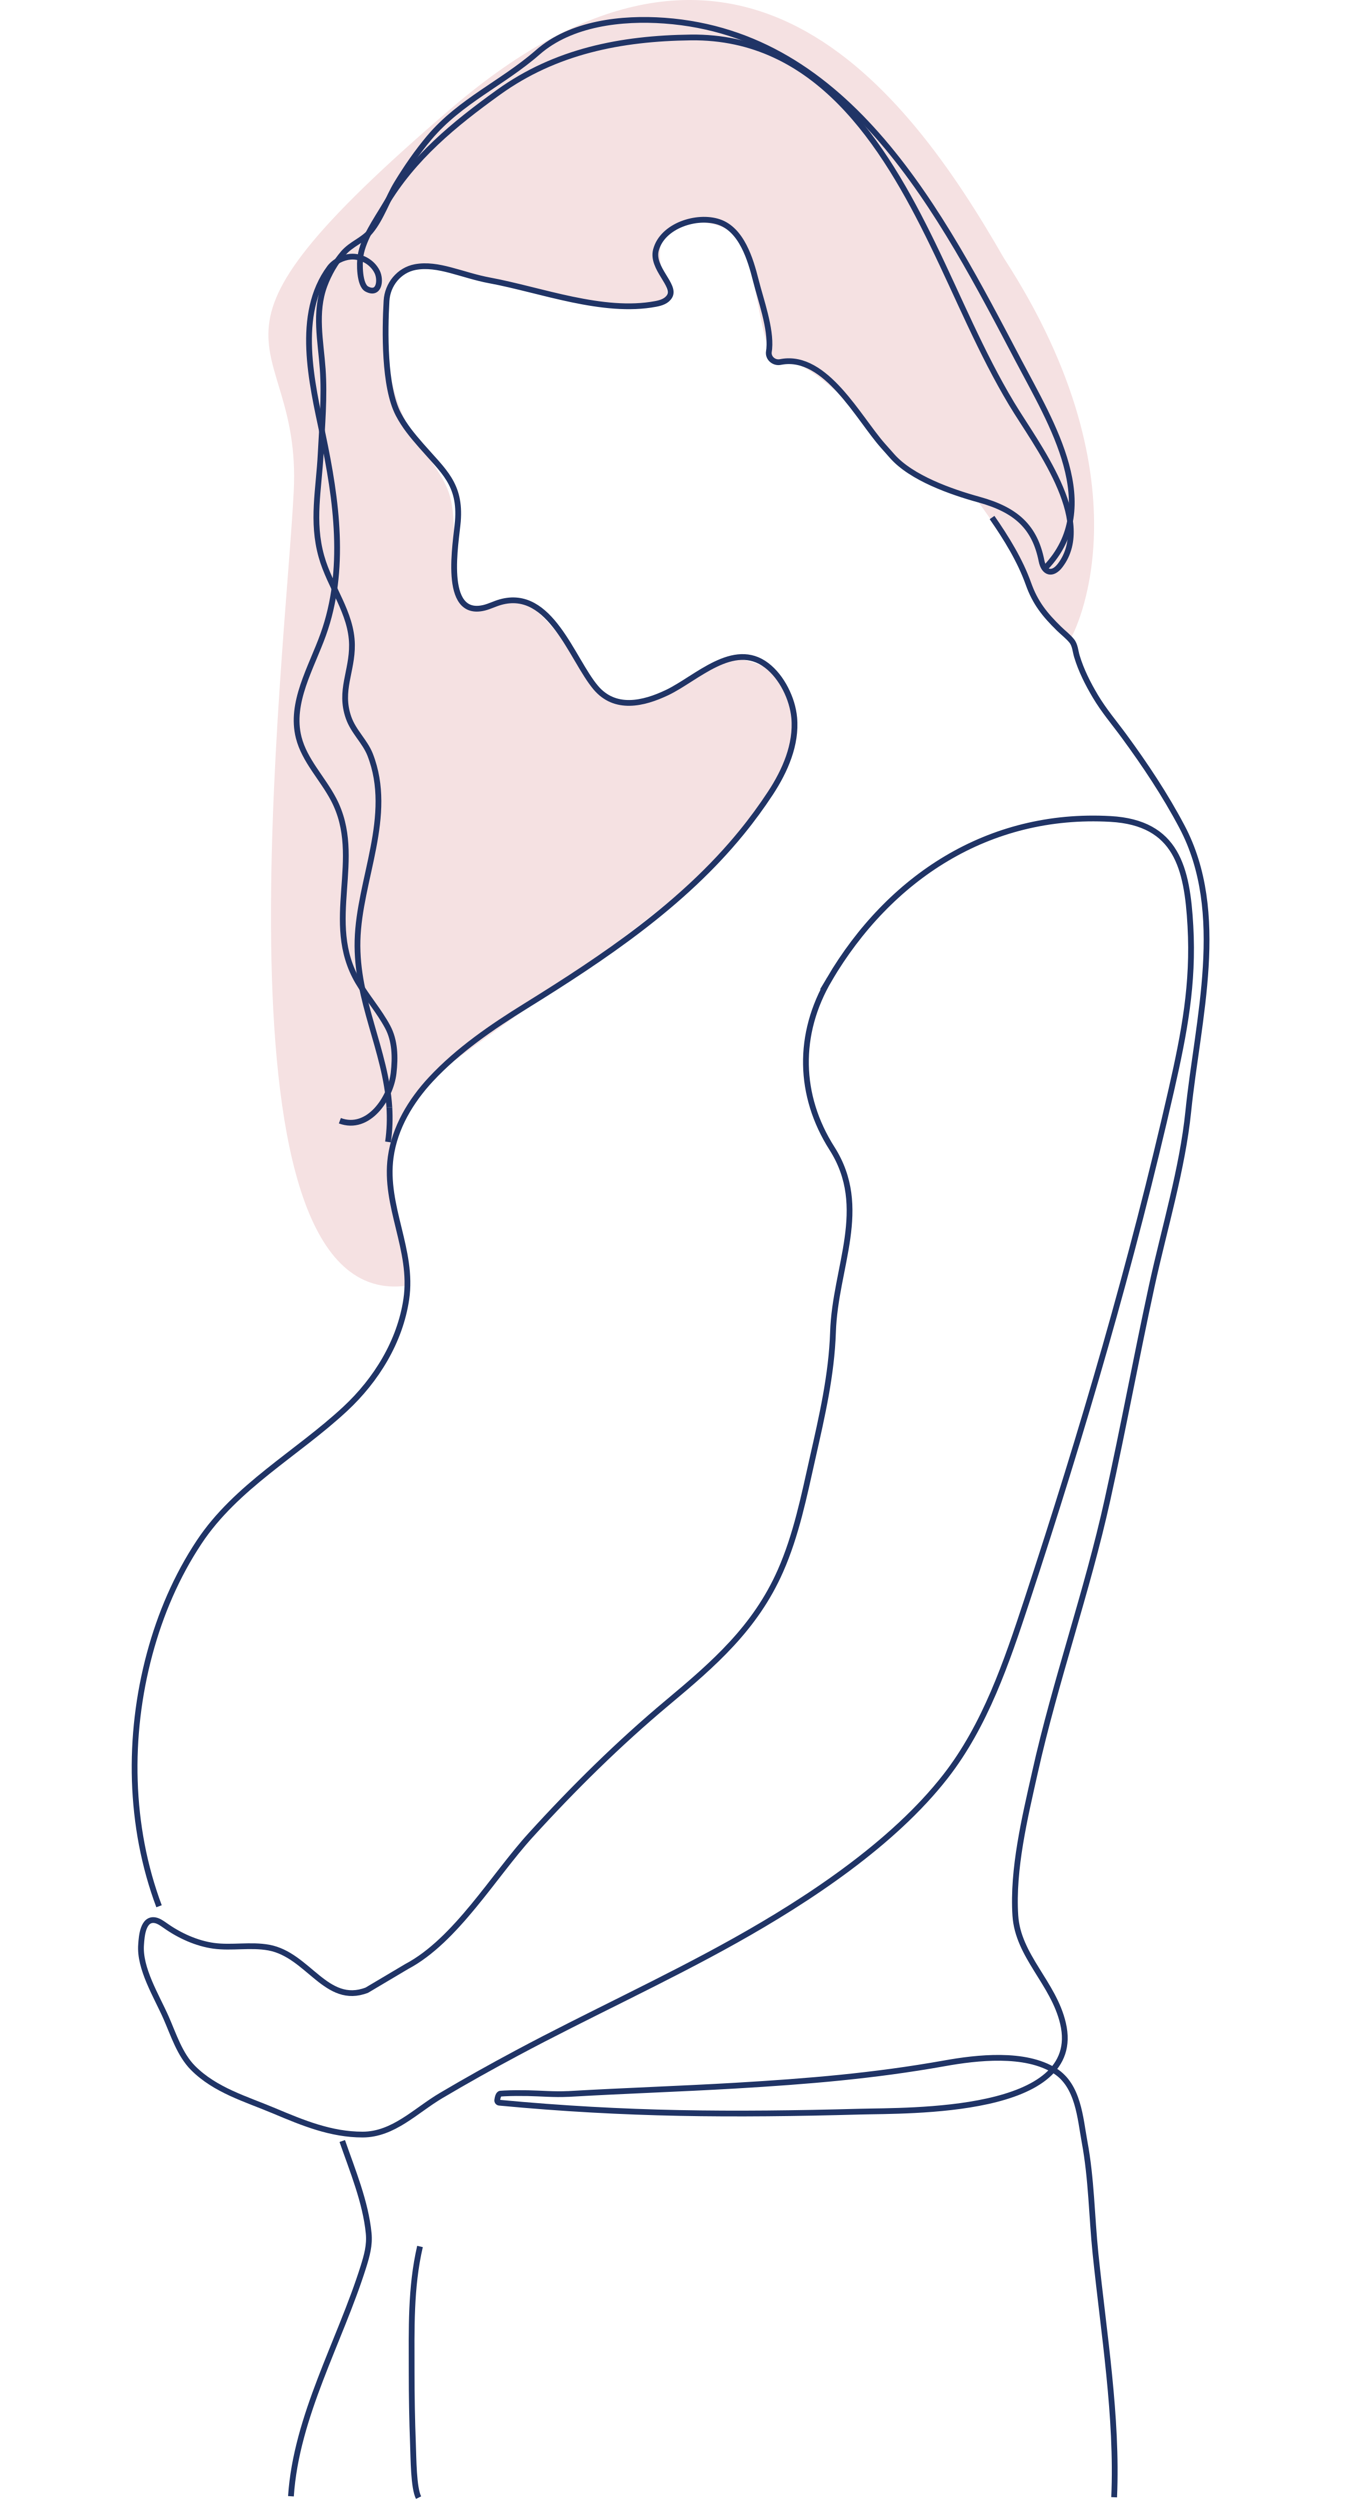
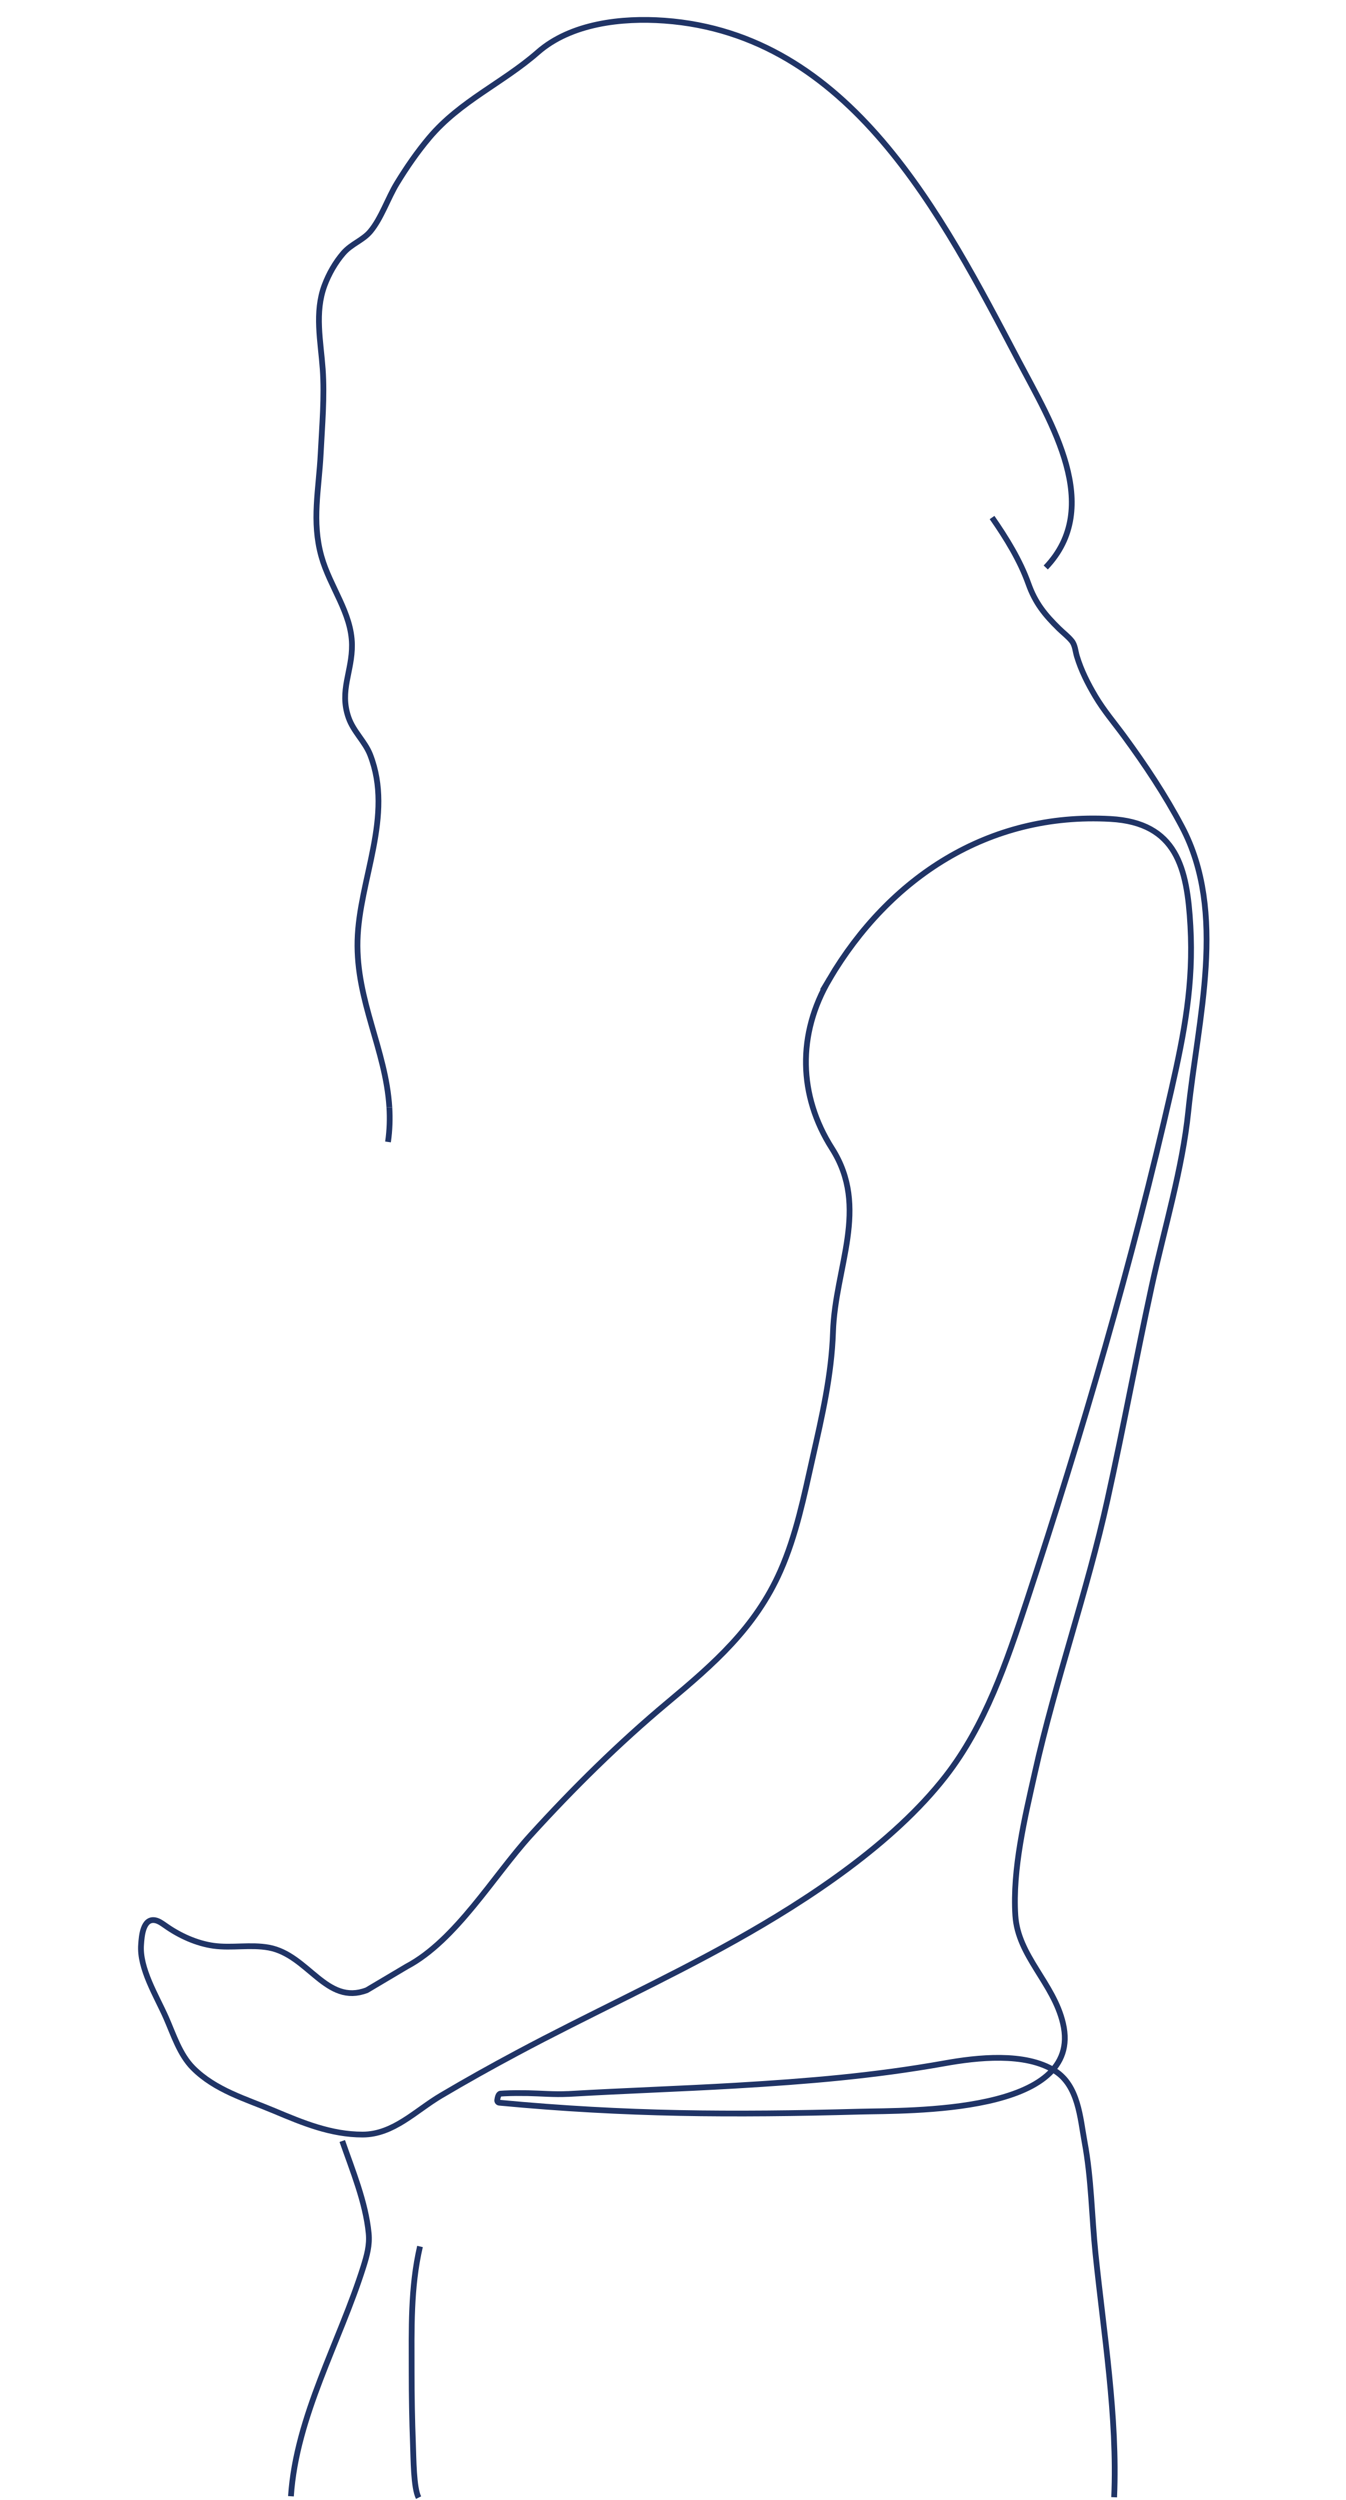
<svg xmlns="http://www.w3.org/2000/svg" version="1.1" id="Warstwa_1" x="0px" y="0px" width="140px" height="260px" viewBox="0 0 140 260" enable-background="new 0 0 140 260" xml:space="preserve">
  <g>
    <path fill="#F5E1E2" d="M75.598,68.754c-0.152,0.077-0.291,0.147-0.418,0.211C75.325,68.892,75.467,68.82,75.598,68.754z" />
-     <path fill="#F5E1E2" d="M75.859,68.621c-0.077,0.039-0.166,0.084-0.262,0.133C75.682,68.711,75.77,68.667,75.859,68.621z" />
    <path fill="#F5E1E2" d="M75.18,68.965c-0.158,0.081-0.318,0.162-0.47,0.238C74.844,69.135,75,69.056,75.18,68.965z" />
    <path fill="#F5E1E2" d="M76.087,68.506c-0.078,0.04-0.153,0.078-0.228,0.115C75.956,68.573,76.032,68.534,76.087,68.506z" />
-     <path fill="#F5E1E2" d="M76.174,68.462c-0.009,0.004-0.016,0.008-0.023,0.012C76.164,68.467,76.174,68.462,76.174,68.462z" />
    <path fill="#F5E1E2" d="M76.148,68.475c-0.014,0.007-0.035,0.018-0.063,0.032C76.109,68.495,76.128,68.486,76.148,68.475z" />
    <path fill="#F5E1E2" d="M74.71,69.203c-0.06,0.03-0.116,0.059-0.167,0.084C74.598,69.26,74.652,69.232,74.71,69.203z" />
    <path fill="#F5E1E2" d="M42.583,133.68c-0.061,0.008-0.119,0.016-0.181,0.024C42.437,133.699,42.497,133.691,42.583,133.68   L42.583,133.68z" />
    <path fill="#F5E1E2" d="M42.371,133.709c0.011-0.002,0.021-0.003,0.032-0.005C42.384,133.707,42.371,133.709,42.371,133.709z" />
-     <path fill="#F5E1E2" d="M104.402,26.822C94.225,9.061,76.671-14.205,46.965,11.242c-29.705,25.447-15.579,22.642-16.41,39.78   s-9.292,85.708,11.816,82.687c0,0,0.377-1.082-0.942-6.154c-1.319-5.073-1.593-10.952,3.401-15.317   c4.994-4.365,30.128-20.49,33.854-27.659c5.463-5.463,6.66-15.173-2.51-16.117l-7.328,3.806c0,0-5.221,3.774-9.038-4.087   c-4.845-6.461-6.057-6.146-7.754-5.56c-1.696,0.586-4.708,2.106-4.78-4.842c-0.071-6.948-0.265-6.689-3.922-11.969   c-3.657-5.279-3.472-12.911-2.994-15.379c0.479-2.467,1.326-3.453,8.39-1.802s16.723,3.972,18.812,3.076   c2.088-0.895,2.125-0.496,1.397-3.102s-0.343-5.338,2.5-5.491c2.843-0.153,5.479,0.67,6.316,3.356   c0.84,2.685,1.771,11.937,3.396,11.183c1.627-0.754,6.077,2.852,8.63,6.069c2.554,3.216,3.841,5.54,12.025,8.239   c8.187,2.7-0.021,0.31-0.021,0.31s4.797,6.526,5.723,9.755c0.925,3.229,3.945,4.189,3.945,4.189S120,50.833,104.402,26.822z" />
-     <path fill="#F5E1E2" d="M74.543,69.287c-0.05,0.025-0.098,0.05-0.145,0.072C74.443,69.337,74.49,69.314,74.543,69.287z" />
    <path fill="#F5E1E2" d="M74.294,69.413C73.975,69.575,73.867,69.629,74.294,69.413L74.294,69.413z" />
    <path fill="#F5E1E2" d="M74.398,69.359c-0.039,0.02-0.072,0.037-0.104,0.054C74.327,69.396,74.361,69.378,74.398,69.359z" />
  </g>
  <path fill="none" stroke="#203466" stroke-width="0.6" stroke-miterlimit="10" d="M40.498,115.167  c-0.369-5.983-3.471-11.076-3.312-17.349c0.161-6.333,3.798-12.968,1.312-19.33c-0.543-1.381-1.732-2.383-2.249-3.868  c-0.972-2.799,0.395-4.795,0.36-7.578c-0.044-3.311-2.283-5.984-3.178-9.17c-1.027-3.662-0.26-6.974-0.074-10.731  c0.144-2.881,0.413-5.872,0.209-8.749c-0.205-2.899-0.864-5.885,0.187-8.707c0.441-1.192,1.127-2.396,1.96-3.36  c0.847-0.975,2.027-1.322,2.804-2.251c1.151-1.375,1.831-3.48,2.777-5.025c1.011-1.654,2.108-3.25,3.359-4.734  C47.872,10.5,52.29,8.634,55.936,5.44c3.449-3.025,8.757-3.615,13.171-3.293c19.302,1.406,28.841,20.176,36.862,35.417  c3.367,6.401,8.836,15.137,2.801,21.456" />
  <path fill="none" stroke="#203466" stroke-width="0.6" stroke-miterlimit="10" d="M40.358,118.766  c0.179-1.242,0.209-2.44,0.14-3.599" />
-   <path fill="none" stroke="#203466" stroke-width="0.6" stroke-miterlimit="10" d="M16.542,198.256  c-3.12-8.322-3.275-17.707-0.976-26.249c1.101-4.106,2.793-8.075,5.146-11.621c3.845-5.804,10.204-9.21,15.203-13.866  c3.22-2.996,5.694-6.996,6.344-11.396c0.76-5.132-2.322-9.666-1.623-14.781c0.422-3.061,2.084-5.842,4.193-8.104  c2.807-3.016,6.366-5.455,9.86-7.616c8.158-5.06,16.325-10.528,22.444-18.041c1.074-1.315,2.078-2.686,3.012-4.109  c1.496-2.283,2.72-5.038,2.463-7.83c-0.185-1.975-1.276-4.231-2.867-5.441c-3.436-2.621-7.307,1.371-10.34,2.821  c-2.518,1.202-5.437,1.854-7.434-0.507c-2.496-2.956-4.705-10.355-9.913-8.893c-0.576,0.161-1.114,0.442-1.696,0.586  c-4.422,1.08-2.904-6.87-2.734-8.984c0.309-3.879-1.485-5.203-3.828-7.894c-0.898-1.032-1.71-1.996-2.36-3.241  c-1.506-2.87-1.407-8.723-1.233-11.8c0.099-1.707,1.303-3.195,2.981-3.511c2.391-0.451,4.852,0.85,7.772,1.389  c5.291,0.981,11.77,3.482,17.255,2.439c0.573-0.108,1.141-0.295,1.436-0.794c0.677-1.15-1.918-2.916-1.419-4.813  c0.673-2.538,4.255-3.675,6.546-2.912c2.365,0.791,3.289,3.885,3.838,6.068c0.527,2.082,1.587,4.982,1.4,7.117  C80,36.363,79.99,36.459,79.975,36.55c-0.119,0.681,0.521,1.236,1.194,1.103c0.043-0.01,0.08-0.018,0.123-0.023  c4.603-0.802,8.015,5.887,10.558,8.742c0.314,0.355,0.633,0.712,0.95,1.072c2.003,2.265,6.101,3.71,9.024,4.517  c3.882,1.067,5.811,2.856,6.507,6.366c0.254,1.29,1.146,1.524,1.94,0.478c3.619-4.761-2.571-12.676-5.049-16.808  c-3.187-5.307-5.52-11.08-8.224-16.633C91.916,14.905,84.91,3.735,71.854,3.896c-7.282,0.09-14.079,1.436-20.006,5.703  c-4.608,3.314-8.875,6.804-11.795,11.738c-0.933,1.58-2.257,3.429-2.557,5.281c-0.125,0.769-0.125,3.025,0.656,3.441  c1.301,0.69,1.488-0.937,1.08-1.775c-0.534-1.093-1.739-1.674-2.777-1.587c-0.791,0.066-1.68,0.503-2.166,1.153  c-3.586,4.826-1.849,11.997-0.72,17.352C35,52.006,36.032,59.275,33.62,65.994c-1.263,3.515-3.467,7.085-2.552,10.71  c0.608,2.399,2.483,4.248,3.633,6.444c3.216,6.132-1.163,12.677,2.543,18.982c0.947,1.606,2.182,3.012,3.069,4.656  c0.781,1.454,0.816,3.182,0.625,4.823c-0.304,2.612-2.622,6.057-5.589,4.951" />
  <path fill="none" stroke="#203466" stroke-width="0.6" stroke-miterlimit="10" d="M103.186,53.824  c1.474,2.123,2.914,4.449,3.785,6.896c0.703,1.974,1.691,3.207,3.191,4.674c0.421,0.408,0.92,0.79,1.292,1.241  c0.378,0.451,0.386,1.059,0.558,1.628c0.441,1.462,1.137,2.837,1.916,4.149c0.889,1.496,1.955,2.738,2.975,4.126  c2.207,3.008,4.283,6.127,6.029,9.43c4.75,8.962,1.635,20.072,0.666,29.604c-0.607,5.978-2.498,12.197-3.791,18.135  c-1.611,7.422-2.975,14.85-4.613,22.256c-2.108,9.569-5.42,18.825-7.551,28.389c-1.047,4.688-2.345,10.037-2.035,14.871  c0.271,4.219,3.975,7.014,4.957,11.215c2.228,9.482-16.063,9.041-21.168,9.18c-13.274,0.361-24.27,0.313-37.462-0.93  c-0.134-0.011-0.233-0.135-0.216-0.262c0.035-0.271,0.122-0.662,0.334-0.679c0.139-0.011,0.274-0.019,0.413-0.027  c0.812-0.04,1.623-0.04,2.435-0.026c1.371,0.026,2.755,0.156,4.126,0.086c0.031,0,0.056,0,0.087,0  c5.815-0.34,11.634-0.528,17.415-0.869c7.449-0.438,14.365-1.006,21.697-2.317c3.4-0.608,8.377-1.181,11.496,0.779  c2.445,1.538,2.629,4.903,3.086,7.385c0.719,3.845,0.738,7.724,1.137,11.614c0.85,8.287,2.304,16.986,1.94,25.35" />
  <path fill="none" stroke="#203466" stroke-width="0.6" stroke-miterlimit="10" d="M35.599,222.673  c1.05,3.021,2.435,6.358,2.747,9.595c0.122,1.246-0.19,2.338-0.551,3.492c-2.46,7.817-6.982,15.533-7.534,23.859" />
  <path fill="none" stroke="#203466" stroke-width="0.6" stroke-miterlimit="10" d="M43.536,259.764  c-0.524-1.035-0.524-4.068-0.582-5.56c-0.095-2.509-0.139-5.015-0.139-7.529c0-4.423-0.126-8.72,0.869-13.034" />
  <path fill="none" stroke="#203466" stroke-width="0.6" stroke-miterlimit="10" d="M86.262,101.845  c6.225-10.546,16.528-17.386,29.241-16.67c6.897,0.385,7.979,5.107,8.313,11.13c0.338,6.017-0.629,11.089-1.965,16.974  c-4.102,18.03-9.261,35.648-15.047,53.211c-2.111,6.406-4.316,12.938-8.457,18.258c-5.443,6.984-14.232,12.8-21.898,17.086  c-7.4,4.139-15.25,7.707-22.709,11.699c-2.64,1.41-5.27,2.88-7.861,4.412c-2.66,1.574-4.956,4.053-8.158,4.058  c-3.302,0-6.201-1.205-9.2-2.466c-2.951-1.244-6.119-2.13-8.446-4.464c-1.38-1.39-2.022-3.455-2.799-5.222  c-0.976-2.225-2.808-5.142-2.599-7.633c0.056-0.828,0.191-2.726,1.454-2.506c0.408,0.076,0.751,0.344,1.093,0.577  c1.45,1.024,3.222,1.833,4.992,2.079c1.896,0.261,3.84-0.16,5.746,0.189c4.122,0.76,5.967,6.053,10.194,4.428l4.153-2.465  c5.1-2.699,9.027-9.418,12.885-13.655c4.448-4.888,9.157-9.542,14.229-13.783c4.823-4.031,9.134-7.774,11.749-13.697  c1.65-3.737,2.462-7.796,3.354-11.769c0.978-4.342,1.965-8.592,2.115-13.063c0.219-6.804,3.834-12.922-0.107-19.114  c-3.492-5.489-3.637-11.885-0.266-17.598L86.262,101.845z" />
</svg>